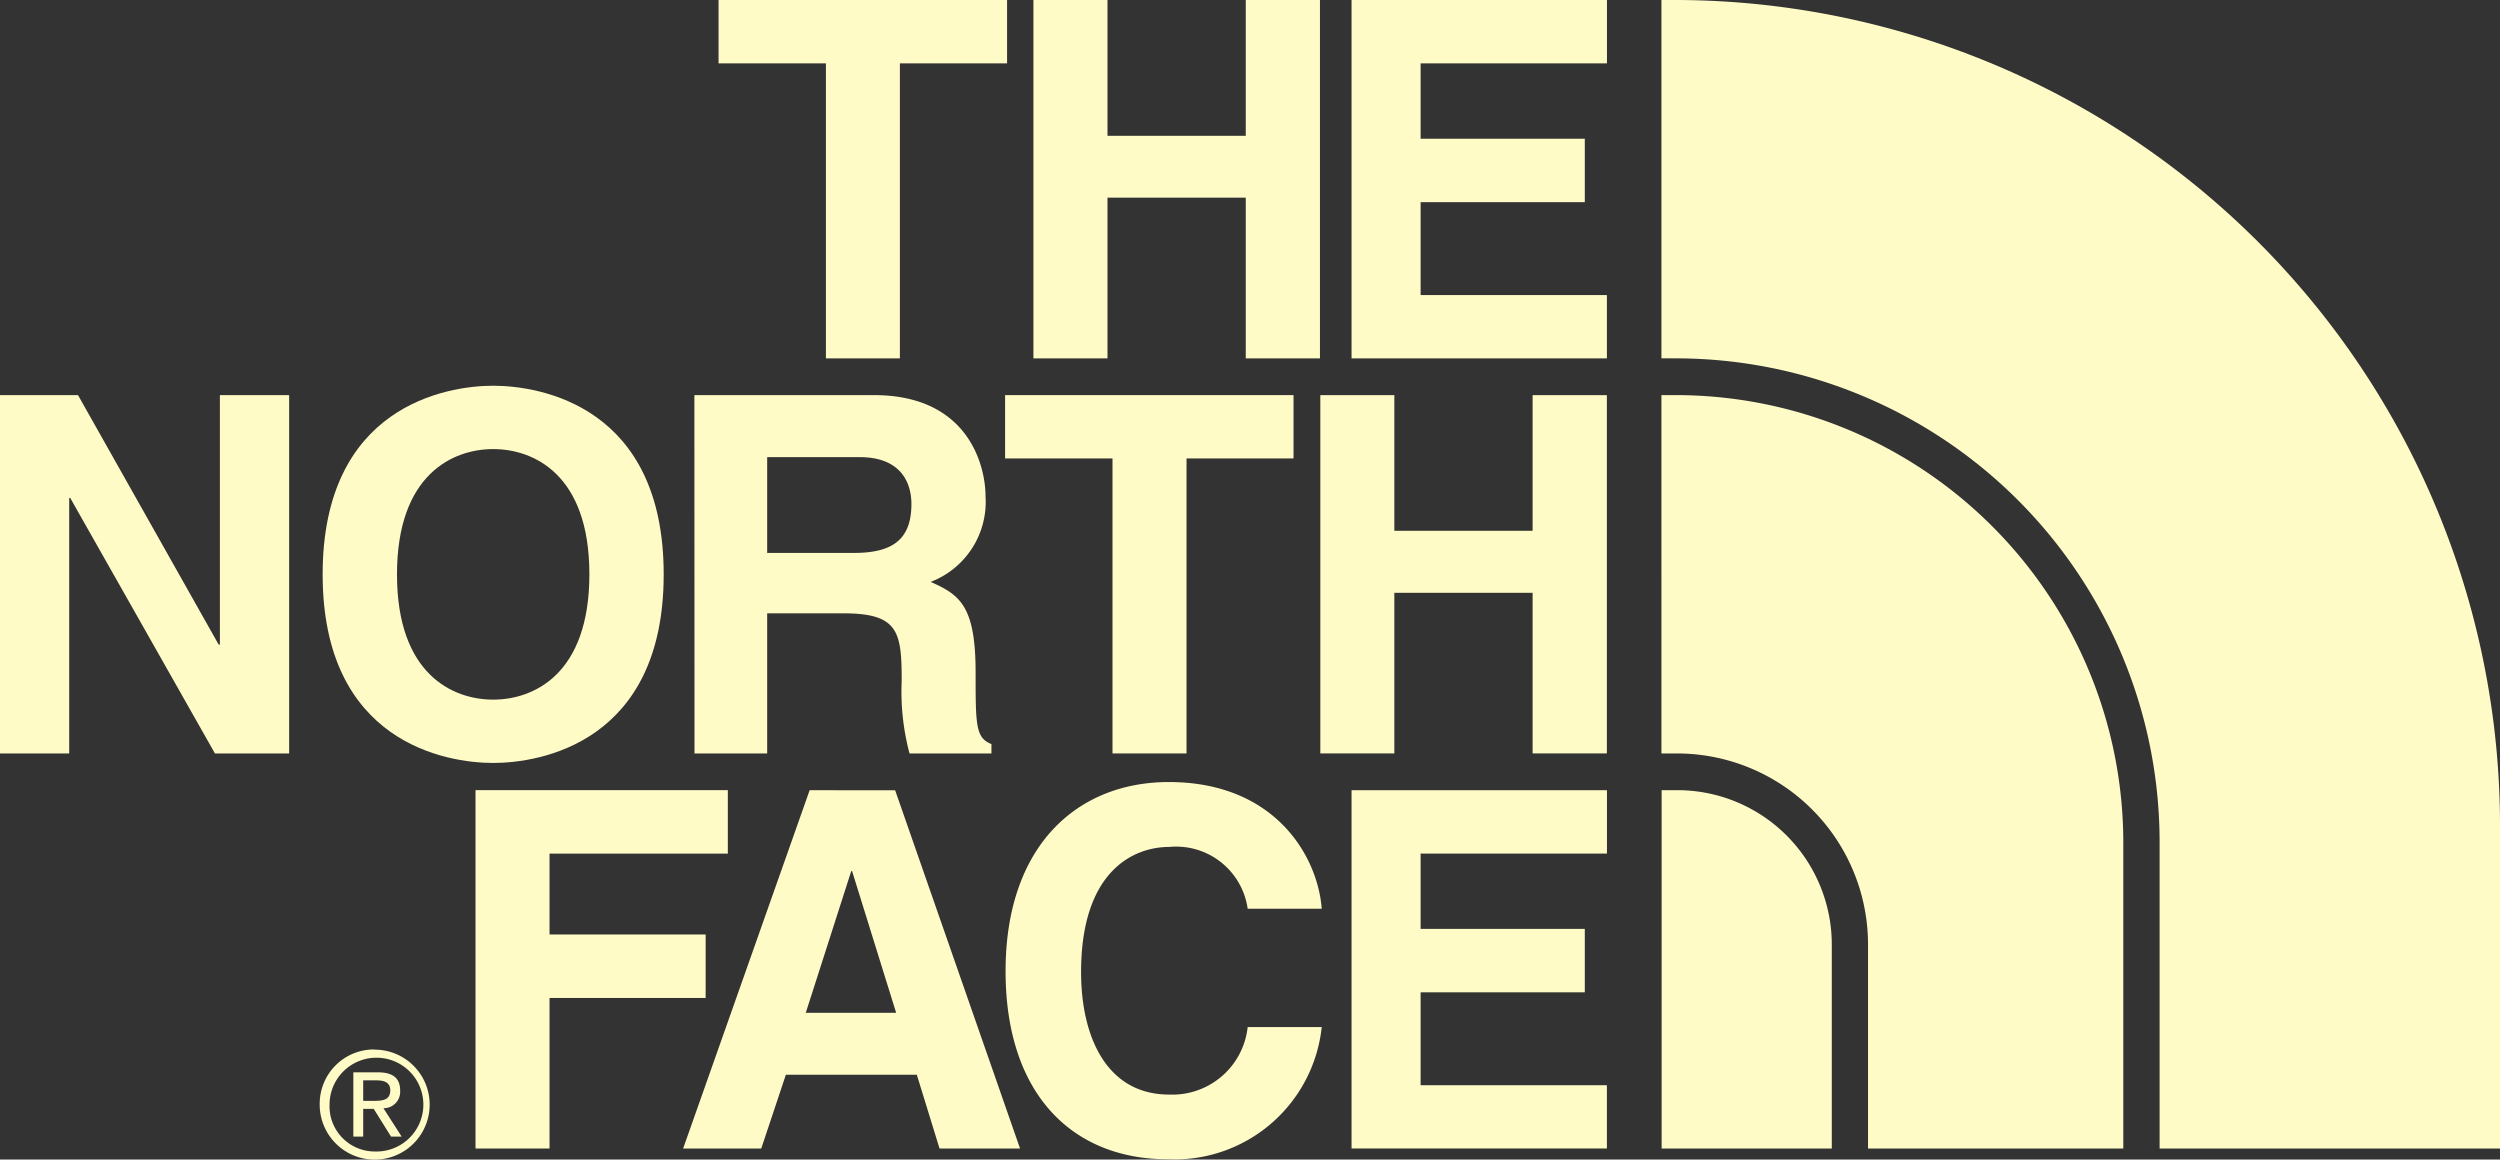
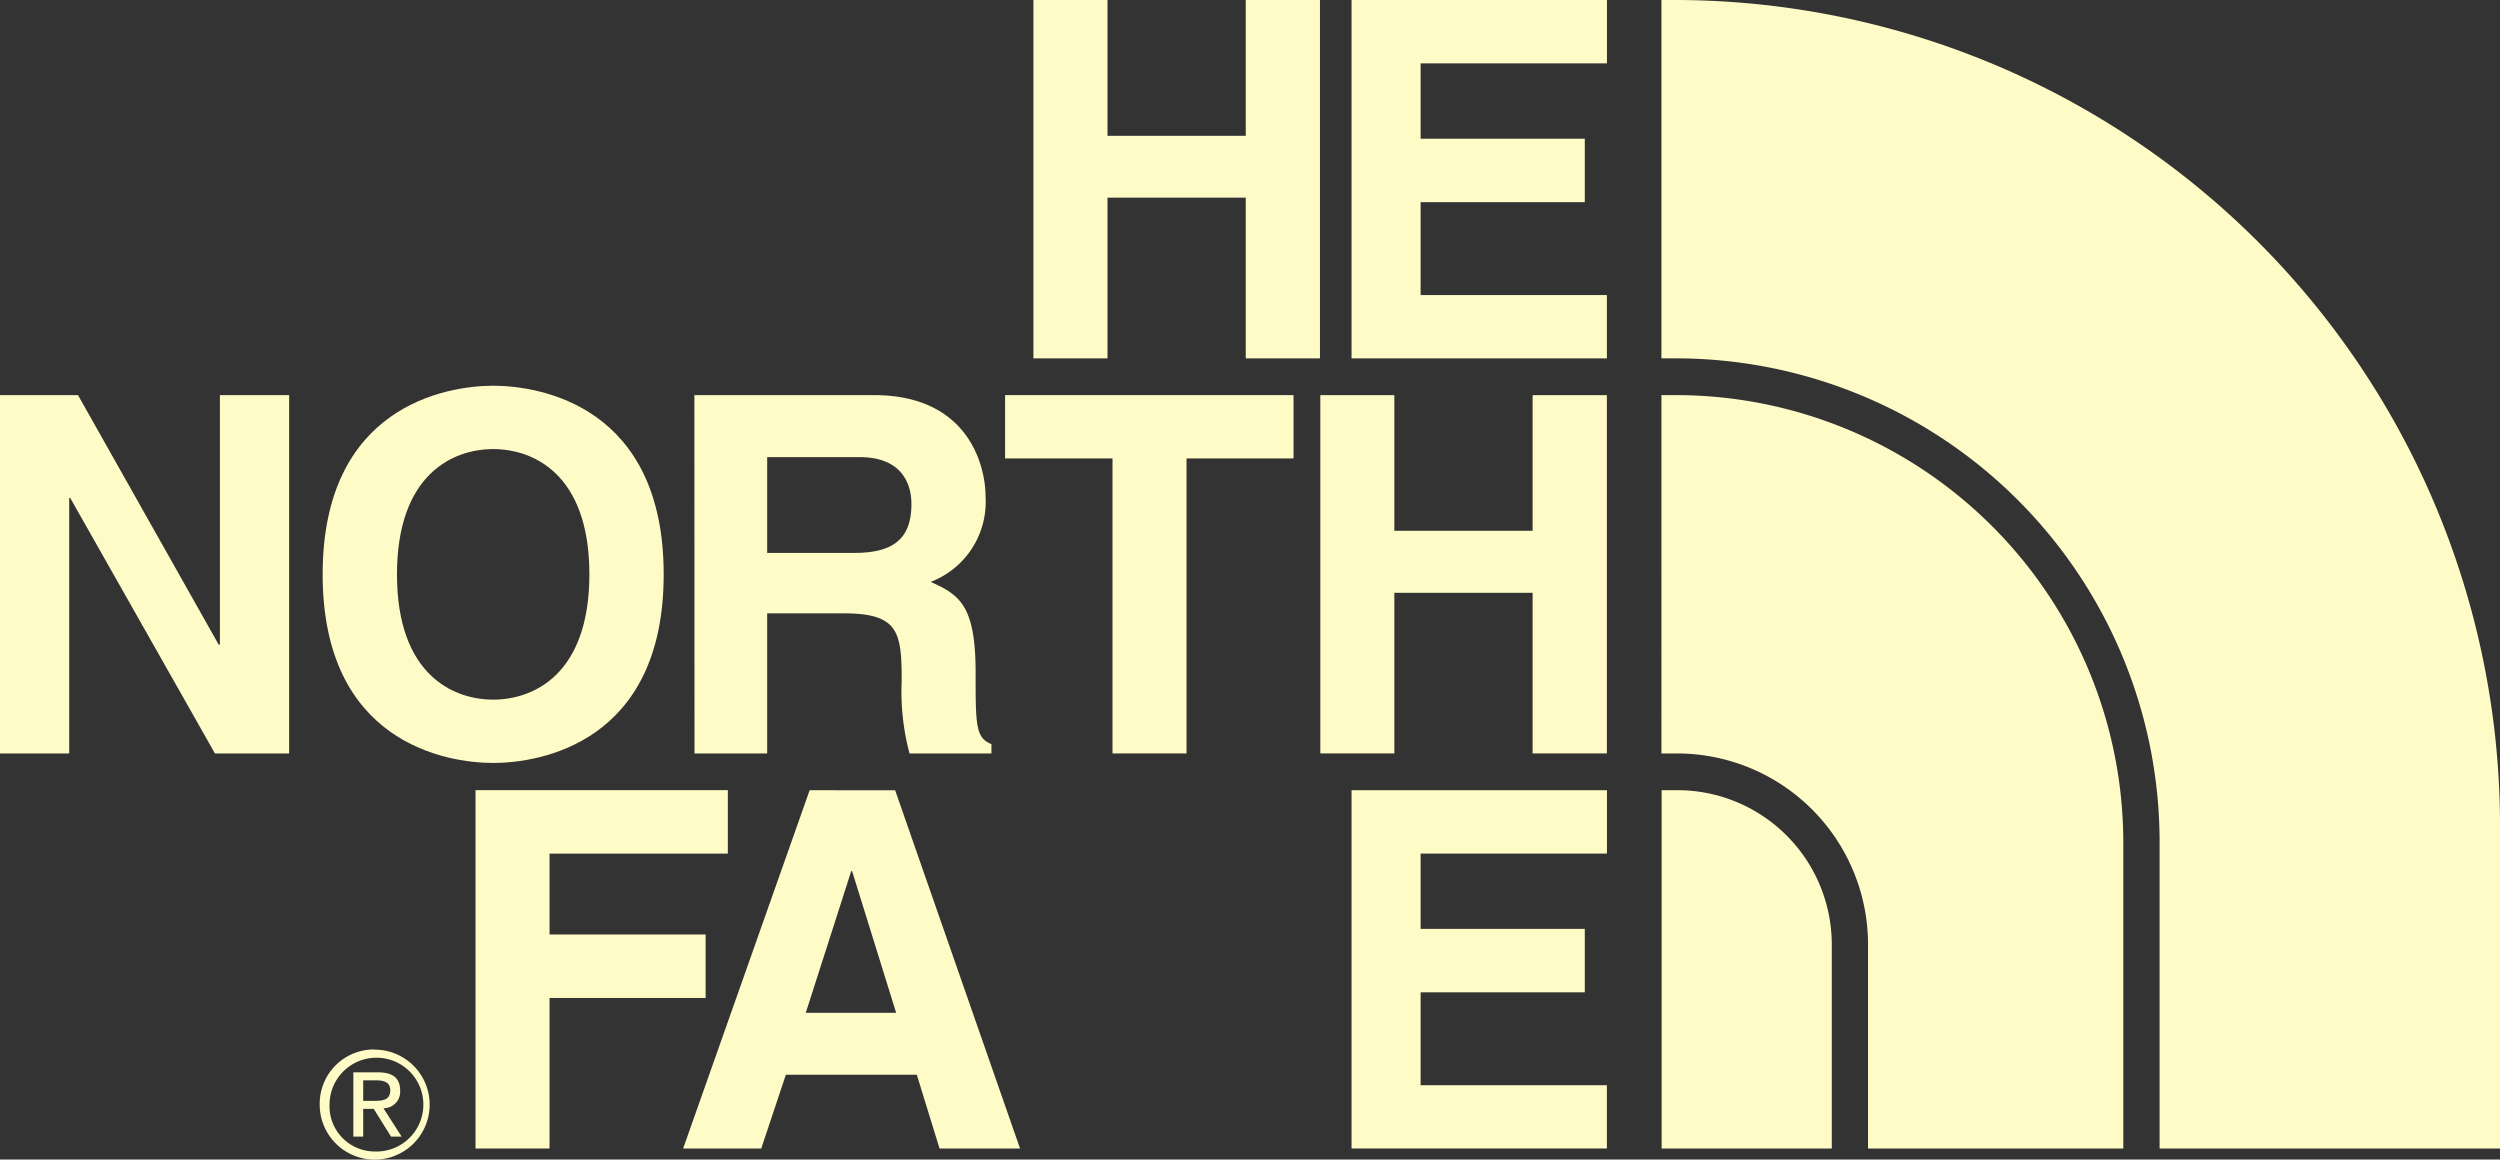
<svg xmlns="http://www.w3.org/2000/svg" width="85.759" height="39.776" viewBox="0 0 85.759 39.776">
  <rect x="0" y="0" width="85.759" height="39.776" fill="#333333" stroke="none" />
  <defs>
    <style>.cls-1{fill:#fffbc7;}</style>
  </defs>
  <g id="レイヤー_2" data-name="レイヤー 2">
    <g id="レイヤー_1-2" data-name="レイヤー 1">
-       <polygon class="cls-1" points="24.649 0 24.649 2.174 28.332 2.174 28.332 12.294 30.869 12.294 30.869 2.174 34.546 2.174 34.546 0 24.649 0" />
      <polygon class="cls-1" points="42.734 0 42.734 4.659 37.991 4.659 37.991 0 35.45 0 35.45 12.294 37.991 12.294 37.991 6.78 42.734 6.78 42.734 12.294 45.279 12.294 45.279 0 42.734 0" />
      <polygon class="cls-1" points="46.363 0 46.363 12.294 55.122 12.294 55.122 10.122 48.732 10.122 48.732 6.935 54.364 6.935 54.364 4.759 48.732 4.759 48.732 2.174 55.124 2.174 55.124 0 46.363 0" />
      <polygon class="cls-1" points="7.543 13.554 7.543 22.112 7.501 22.112 2.676 13.554 0 13.554 0 25.847 2.374 25.847 2.374 17.082 2.409 17.082 7.374 25.847 9.919 25.847 9.919 13.554 7.543 13.554" />
      <path class="cls-1" d="M16.918,24c1.375,0,3.3-.855,3.3-4.3s-1.929-4.295-3.3-4.295-3.3.855-3.3,4.3S15.549,24,16.918,24m0-10.768c1.614,0,5.849.7,5.849,6.471s-4.235,6.469-5.849,6.469-5.85-.7-5.85-6.469,4.241-6.471,5.85-6.471" />
      <polygon class="cls-1" points="40.702 25.846 38.163 25.846 38.163 15.726 34.478 15.726 34.478 13.554 44.373 13.554 44.373 15.726 40.702 15.726 40.702 25.846" />
      <polygon class="cls-1" points="47.831 20.335 47.831 25.845 45.292 25.845 45.292 13.555 47.831 13.555 47.831 18.208 52.574 18.208 52.574 13.555 55.121 13.555 55.121 25.845 52.574 25.845 52.574 20.335 47.831 20.335" />
      <path class="cls-1" d="M29.3,18.967c1.322,0,1.965-.464,1.965-1.68,0-.648-.293-1.606-1.779-1.606H26.317v3.286Zm-5.48-5.413H29.98c3.236,0,3.828,2.414,3.828,3.48a2.939,2.939,0,0,1-1.883,2.927c1,.445,1.542.818,1.542,3.111,0,1.8,0,2.244.543,2.452v.323H31.2a8.246,8.246,0,0,1-.269-2.48c0-1.68-.1-2.327-1.987-2.327H26.317v4.807H23.824Z" />
      <polygon class="cls-1" points="16.312 27.105 16.312 39.398 18.851 39.398 18.851 34.234 24.206 34.234 24.206 32.056 18.851 32.056 18.851 29.282 24.967 29.282 24.967 27.105 16.312 27.105" />
      <path class="cls-1" d="M29.2,29.883h.03l1.511,4.859h-3.1Zm-1.426-2.776L23.433,39.4h2.68l.845-2.533H31.45l.78,2.533h2.762l-4.285-12.29Z" />
-       <path class="cls-1" d="M42.8,31.173a2.479,2.479,0,0,0-2.692-2.12c-1.22,0-3.023.821-3.023,4.295,0,2.206.869,4.2,3.023,4.2A2.6,2.6,0,0,0,42.8,35.231H45.34a5.077,5.077,0,0,1-5.285,4.536c-3.238,0-5.56-2.2-5.56-6.453,0-4.3,2.455-6.487,5.6-6.487,3.637,0,5.108,2.537,5.245,4.346Z" />
      <polygon class="cls-1" points="46.363 27.107 46.363 39.397 55.122 39.397 55.122 37.227 48.732 37.227 48.732 34.04 54.364 34.04 54.364 31.864 48.732 31.864 48.732 29.281 55.124 29.281 55.124 27.107 46.363 27.107" />
      <path class="cls-1" d="M12.459,37.763h.355c.3,0,.574-.016.574-.364,0-.291-.249-.339-.478-.339h-.451Zm-.338-.978h.845c.518,0,.761.205.761.63a.564.564,0,0,1-.574.6l.624.974h-.363l-.594-.951h-.361v.951h-.338ZM12.85,39.5a1.609,1.609,0,1,0-1.545-1.62A1.551,1.551,0,0,0,12.85,39.5m0-3.493a1.886,1.886,0,1,1-1.883,1.873A1.863,1.863,0,0,1,12.85,36" />
      <path class="cls-1" d="M85.759,28.487A28.331,28.331,0,0,0,57.553,0h-.56V12.293h.56A16.6,16.6,0,0,1,74.082,28.784h0V39.4H85.759Z" />
      <path class="cls-1" d="M57.554,27.106H57V39.4h5.837V32.439a5.3,5.3,0,0,0-5.279-5.333" />
      <path class="cls-1" d="M72.837,28.927a15.358,15.358,0,0,0-15.27-15.373h-.574V25.846h.56a6.556,6.556,0,0,1,6.527,6.593V39.4h8.757Z" />
    </g>
  </g>
</svg>